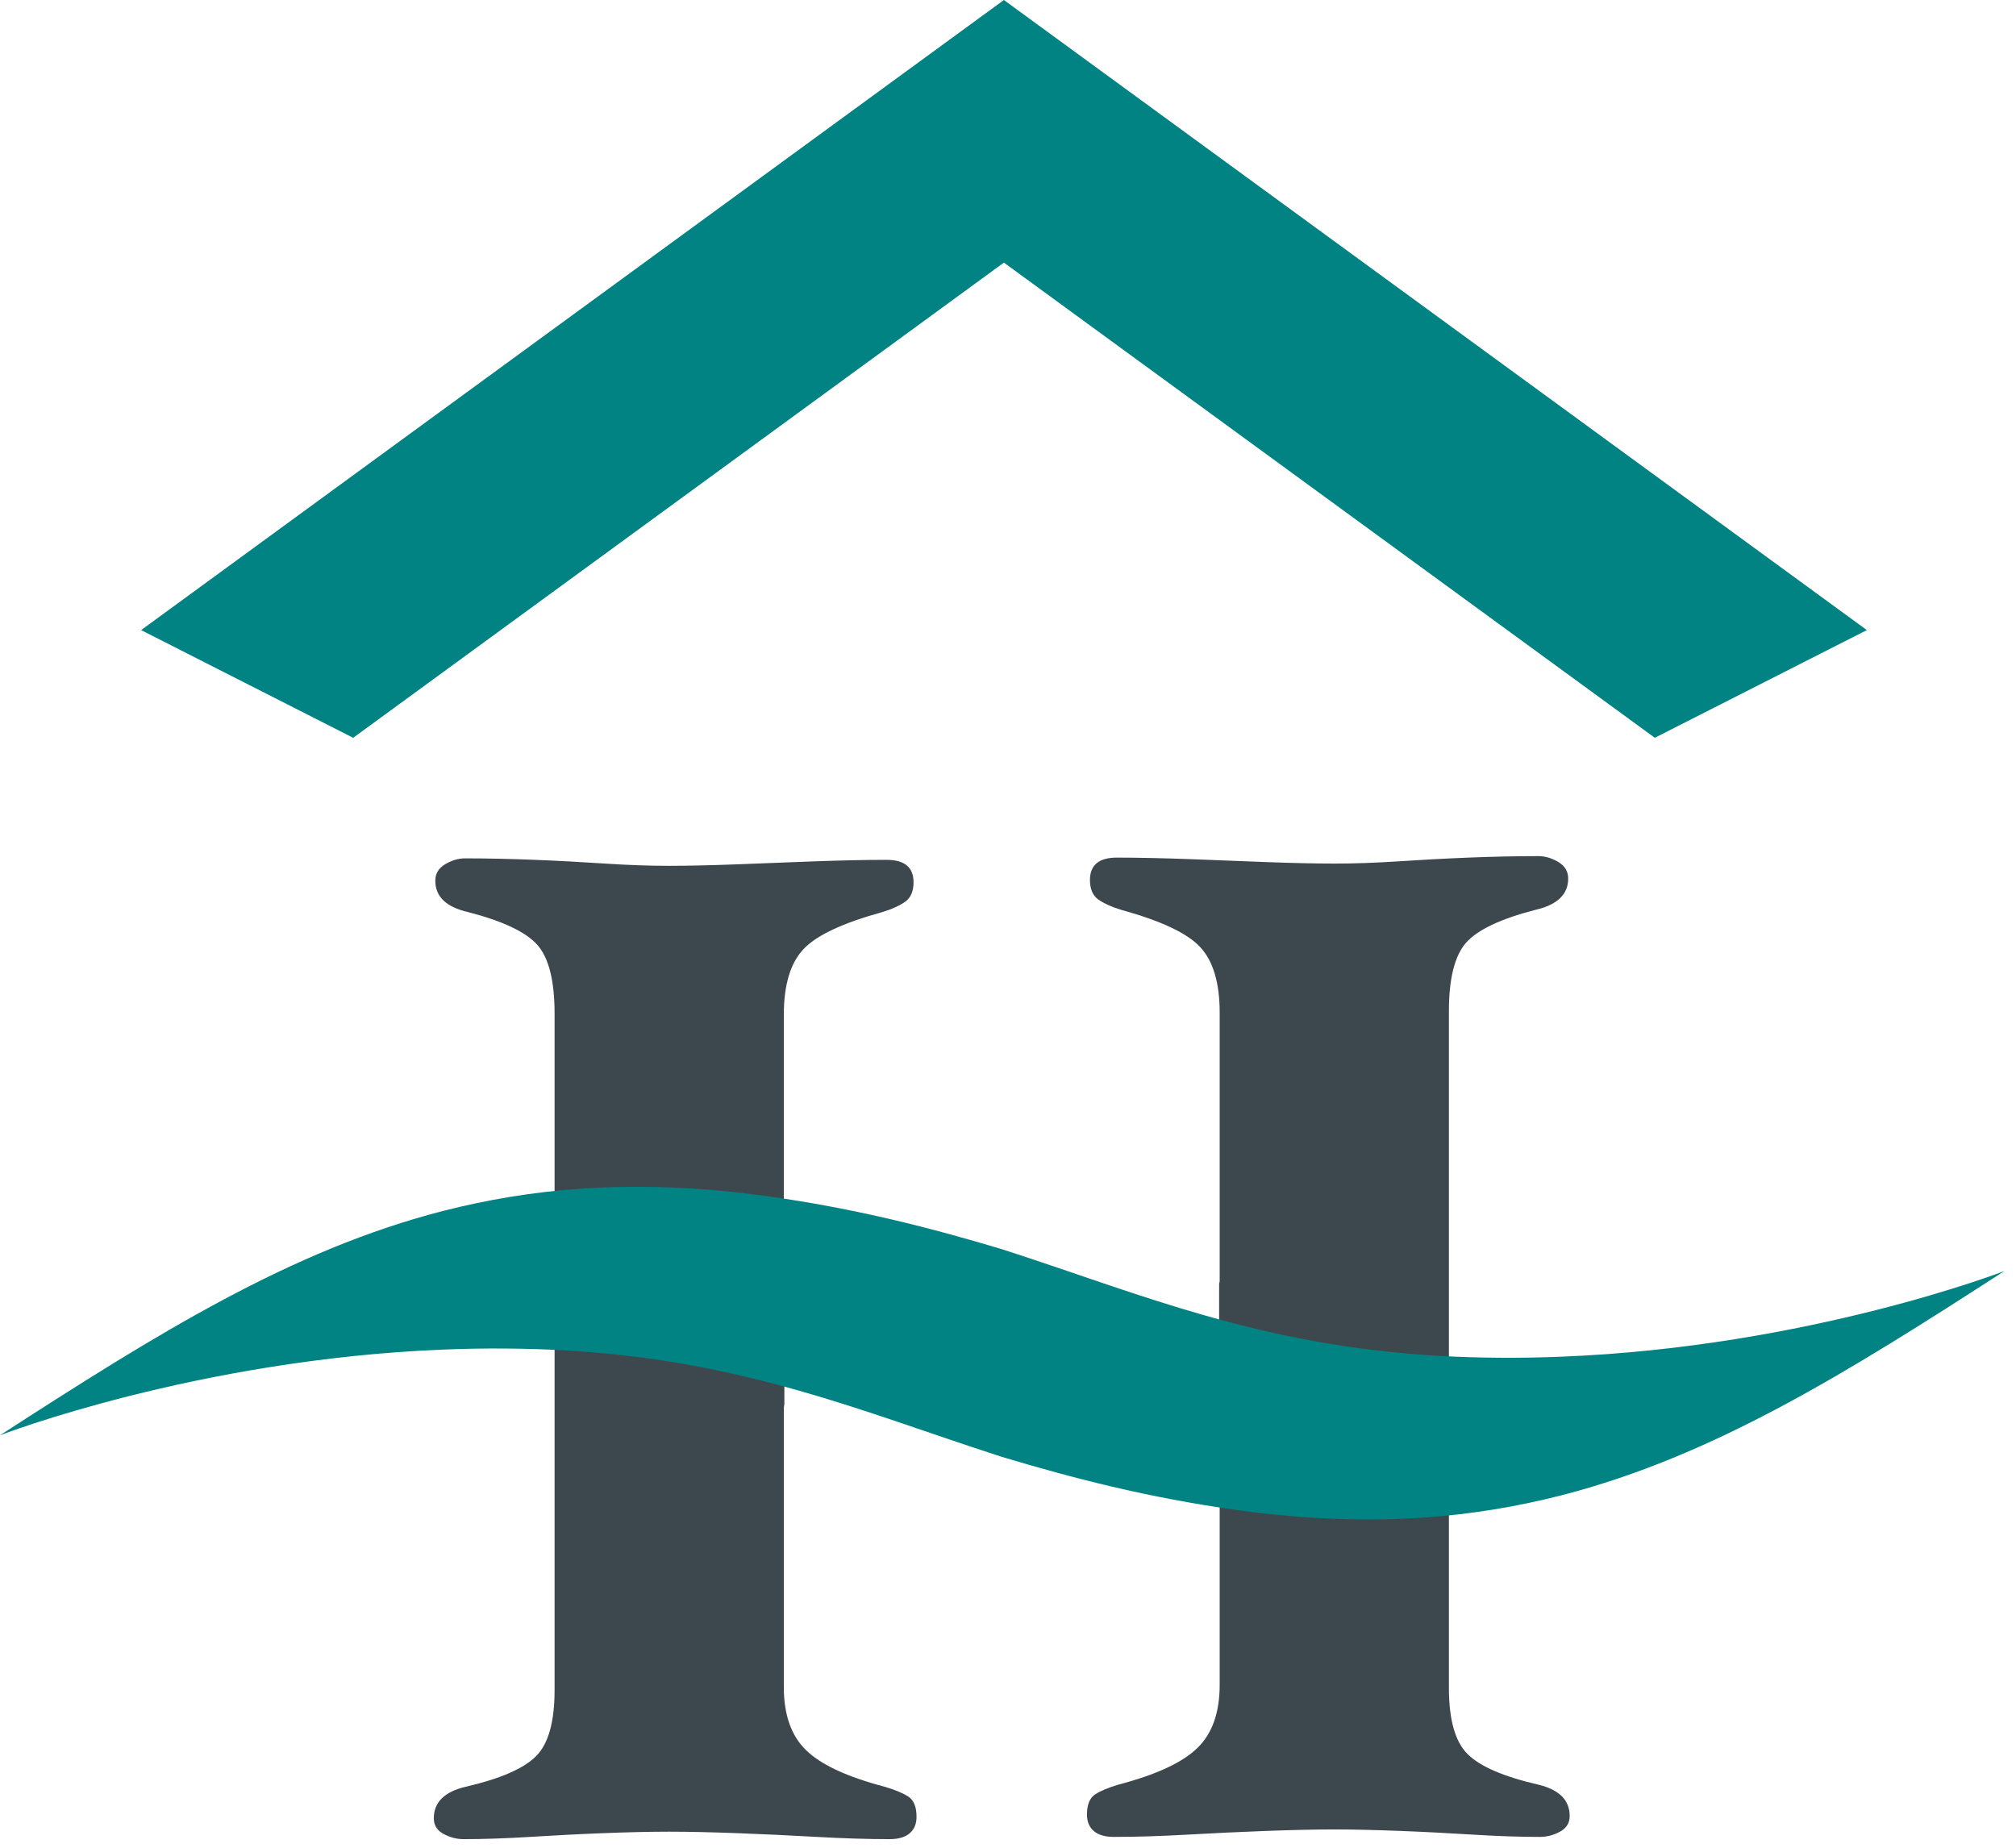
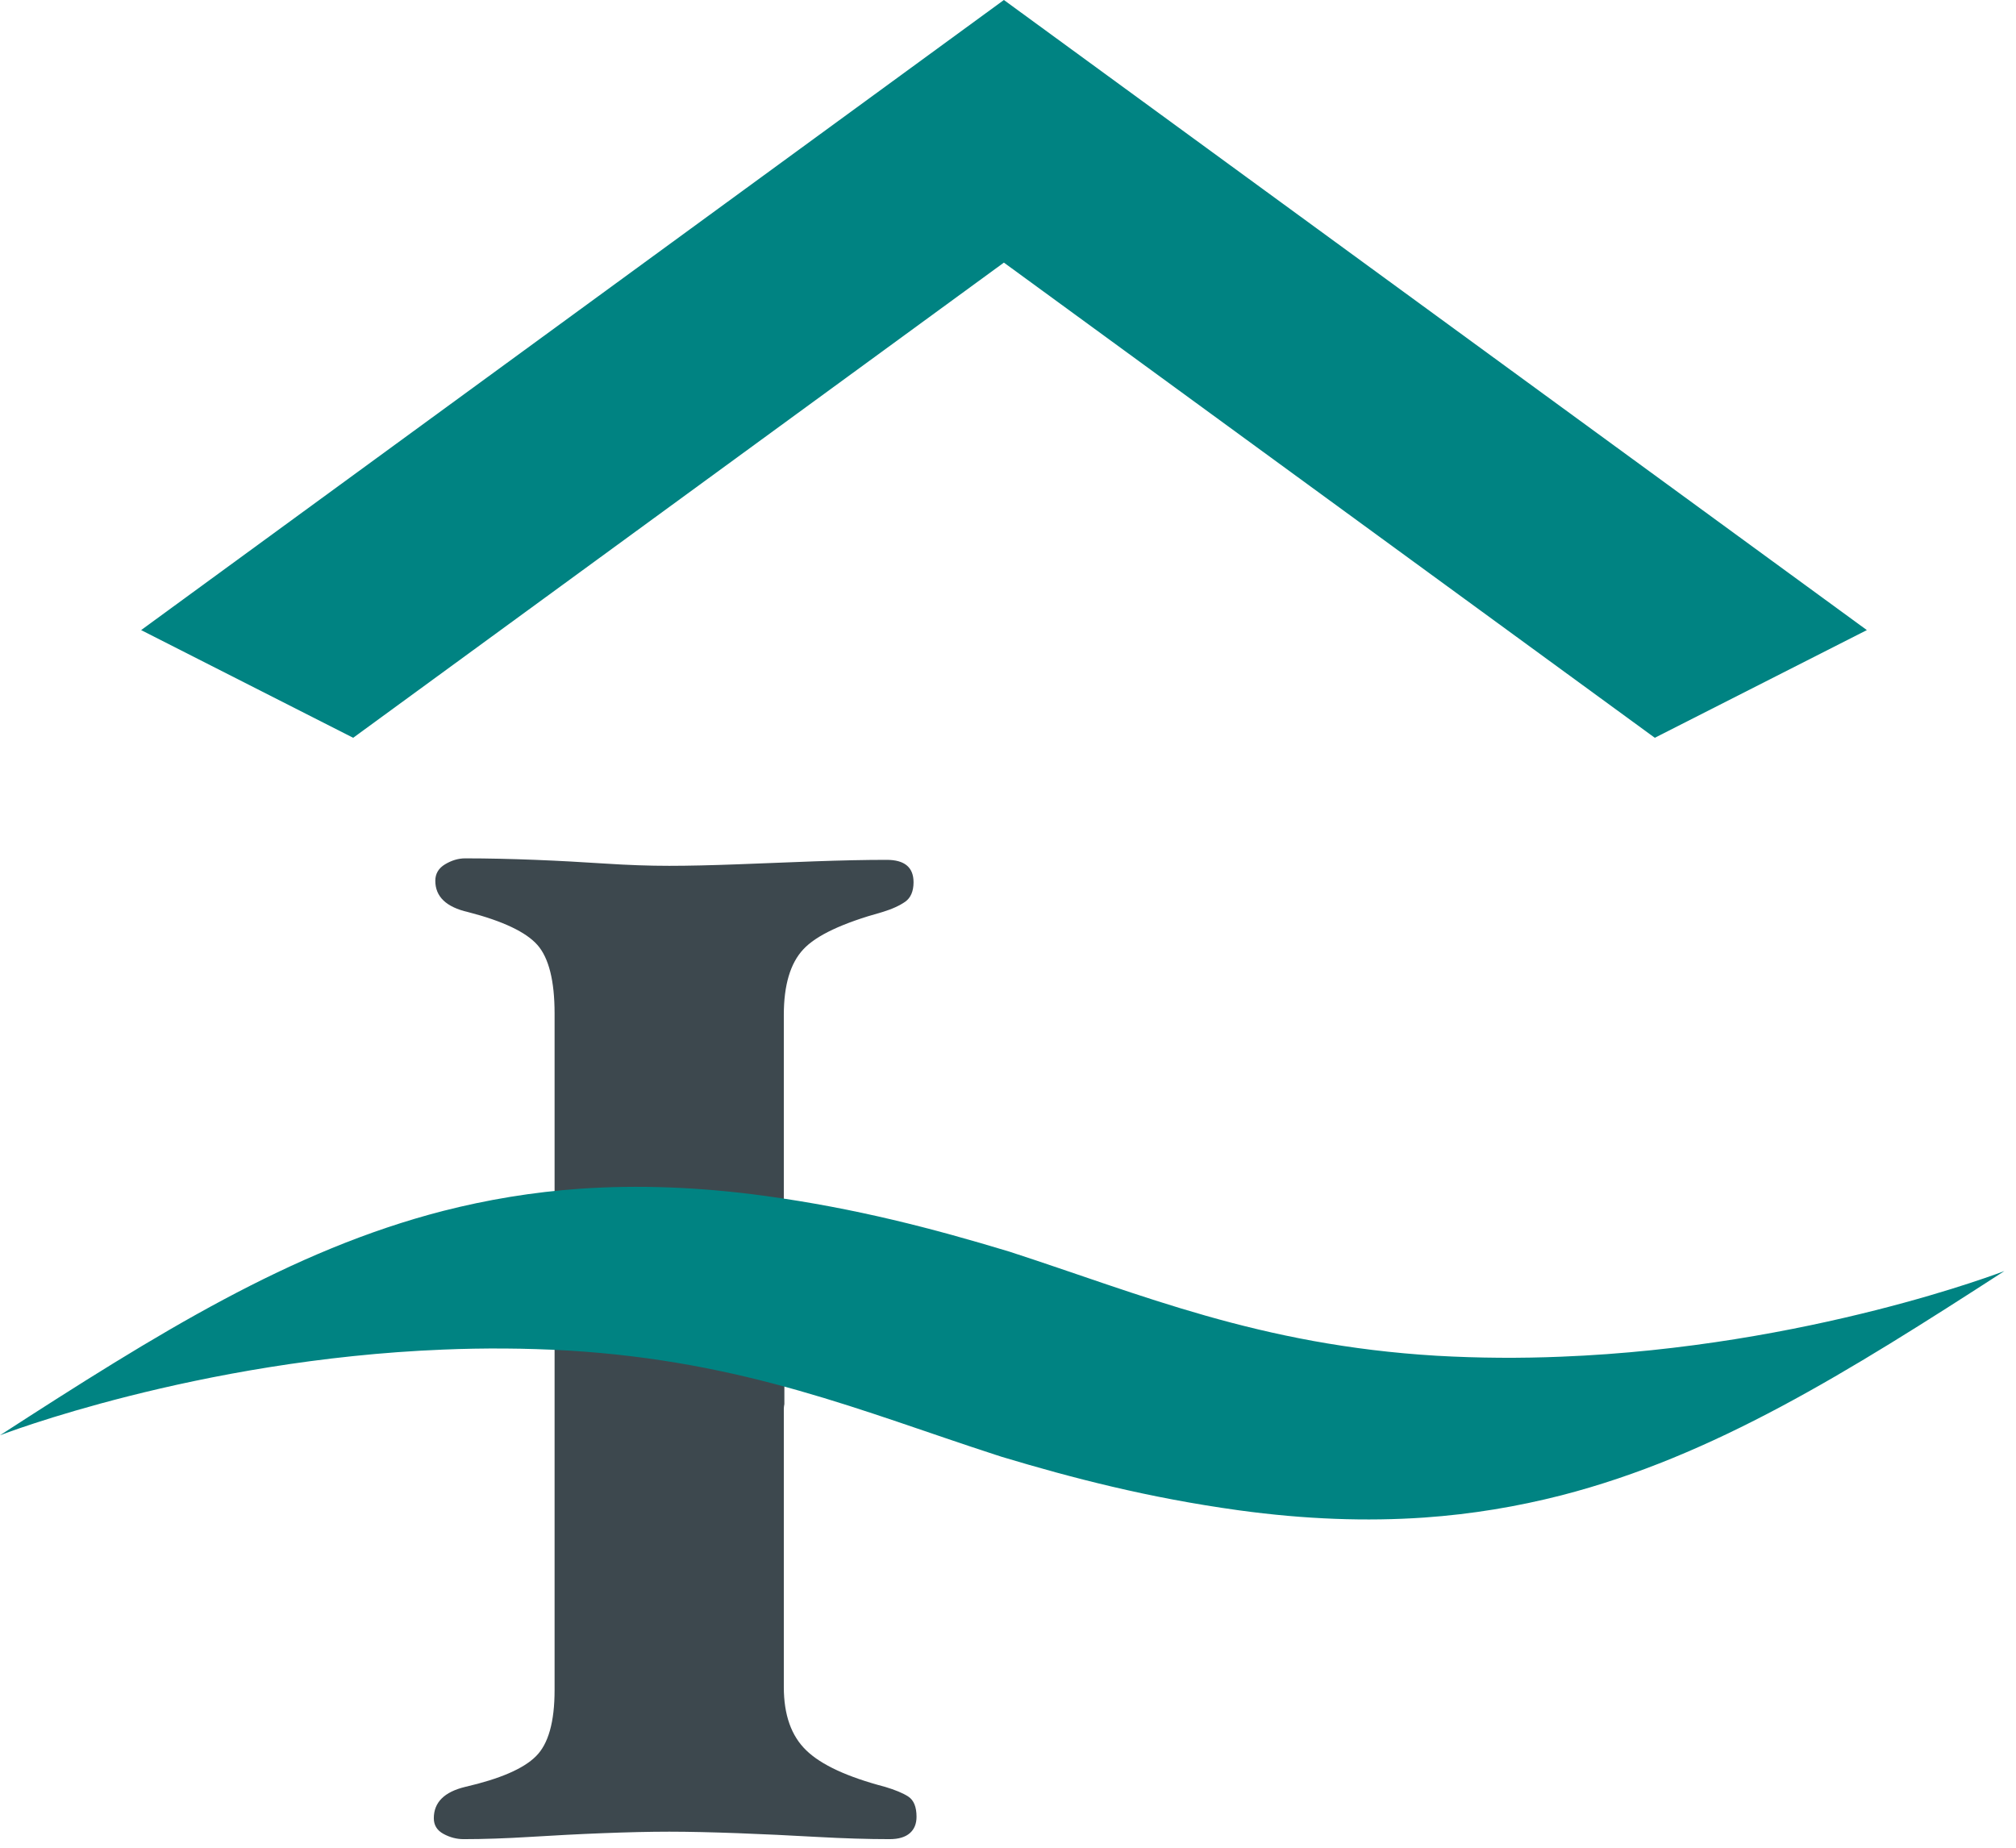
<svg xmlns="http://www.w3.org/2000/svg" width="108" height="99" viewBox="0 0 108 99" fill="none">
  <path d="M18.92 39.53L53.78 14.07L88.65 39.53L100.01 33.76L53.78 0L7.56 33.76L18.92 39.53Z" fill="#008382" />
  <path d="M41.99 68.76V54.38C41.99 52.78 42.34 51.61 43.03 50.87C43.72 50.12 45.13 49.46 47.26 48.87C47.79 48.71 48.2 48.52 48.5 48.31C48.79 48.1 48.94 47.75 48.94 47.27C48.94 46.47 48.46 46.07 47.5 46.07C46.33 46.07 45.04 46.1 43.63 46.15C42.22 46.2 40.84 46.26 39.48 46.31C38.12 46.36 36.91 46.39 35.85 46.39C34.78 46.39 33.64 46.35 32.42 46.27C31.19 46.19 29.94 46.12 28.67 46.07C27.39 46.02 26.14 45.99 24.92 45.99C24.55 45.99 24.19 46.1 23.84 46.31C23.49 46.52 23.32 46.82 23.32 47.19C23.32 48.04 23.9 48.6 25.08 48.87C26.94 49.35 28.18 49.94 28.79 50.63C29.4 51.32 29.71 52.55 29.71 54.3V90.55C29.71 92.25 29.38 93.44 28.71 94.1C28.04 94.77 26.78 95.31 24.92 95.74C23.8 96.01 23.24 96.57 23.24 97.42C23.24 97.79 23.41 98.07 23.76 98.26C24.11 98.45 24.47 98.54 24.84 98.54C25.9 98.54 27.09 98.5 28.39 98.42C29.69 98.34 31 98.27 32.3 98.22C33.6 98.17 34.79 98.14 35.85 98.14C36.91 98.14 38.14 98.17 39.52 98.22C40.9 98.27 42.31 98.34 43.75 98.42C45.19 98.5 46.49 98.54 47.66 98.54C48.14 98.54 48.5 98.43 48.74 98.22C48.98 98.01 49.1 97.72 49.1 97.34C49.1 96.81 48.95 96.45 48.66 96.26C48.37 96.07 47.95 95.9 47.42 95.74C45.4 95.21 43.99 94.56 43.19 93.78C42.39 93.01 41.99 91.88 41.99 90.39V75.46C41.99 75.37 42.01 75.31 42.02 75.23V68.92C42.02 68.86 41.99 68.82 41.99 68.76Z" fill="#3D484E" />
-   <path d="M65.34 68.63V54.26C65.34 52.66 64.99 51.49 64.3 50.75C63.61 50 62.2 49.34 60.07 48.75C59.54 48.59 59.13 48.4 58.83 48.19C58.54 47.98 58.39 47.63 58.39 47.15C58.39 46.35 58.87 45.95 59.83 45.95C61 45.95 62.29 45.98 63.7 46.03C65.11 46.08 66.49 46.14 67.85 46.19C69.21 46.24 70.42 46.27 71.48 46.27C72.55 46.27 73.69 46.23 74.91 46.15C76.14 46.07 77.39 46 78.66 45.95C79.94 45.9 81.19 45.87 82.41 45.87C82.78 45.87 83.14 45.98 83.49 46.19C83.84 46.4 84.01 46.7 84.01 47.07C84.01 47.92 83.43 48.48 82.25 48.75C80.39 49.23 79.15 49.82 78.54 50.51C77.93 51.2 77.62 52.43 77.62 54.18V90.43C77.62 92.13 77.95 93.32 78.62 93.98C79.29 94.65 80.55 95.19 82.41 95.62C83.53 95.89 84.09 96.45 84.09 97.3C84.09 97.67 83.92 97.95 83.57 98.14C83.22 98.33 82.86 98.42 82.49 98.42C81.43 98.42 80.24 98.38 78.94 98.3C77.64 98.22 76.33 98.15 75.03 98.1C73.73 98.05 72.54 98.02 71.48 98.02C70.42 98.02 69.19 98.05 67.81 98.1C66.43 98.15 65.02 98.22 63.58 98.3C62.14 98.38 60.84 98.42 59.67 98.42C59.19 98.42 58.83 98.31 58.59 98.1C58.35 97.89 58.23 97.6 58.23 97.22C58.23 96.69 58.38 96.33 58.67 96.14C58.96 95.95 59.38 95.78 59.91 95.62C61.93 95.09 63.34 94.44 64.14 93.66C64.94 92.89 65.34 91.76 65.34 90.27V75.34C65.34 75.25 65.32 75.19 65.31 75.11V68.8C65.31 68.74 65.34 68.7 65.34 68.63Z" fill="#3D484E" />
-   <path d="M83.64 72.69C81.47 72.78 79.24 72.77 76.96 72.64C67.45 72.07 61.13 69.35 54.07 67.06C53.95 67.02 53.82 66.98 53.7 66.94C49.97 65.82 45.88 64.75 41.02 64.08C37.45 63.59 34.17 63.48 31.09 63.69C28.52 63.87 26.09 64.28 23.74 64.88C15.58 66.98 8.43 71.45 0 76.9C0 76.9 10.49 72.84 23.74 72.31C25.91 72.22 28.14 72.23 30.42 72.36C39.93 72.93 46.25 75.65 53.31 77.94C53.43 77.98 53.56 78.02 53.68 78.06C57.41 79.18 61.5 80.25 66.36 80.92C69.93 81.41 73.21 81.52 76.29 81.31C78.86 81.13 81.29 80.72 83.64 80.12C91.8 78.02 98.95 73.55 107.38 68.1C107.38 68.1 96.89 72.17 83.64 72.69Z" fill="#008382" />
+   <path d="M83.64 72.69C81.47 72.78 79.24 72.77 76.96 72.64C67.45 72.07 61.13 69.35 54.07 67.06C49.97 65.82 45.88 64.75 41.02 64.08C37.45 63.59 34.17 63.48 31.09 63.69C28.52 63.87 26.09 64.28 23.74 64.88C15.58 66.98 8.43 71.45 0 76.9C0 76.9 10.49 72.84 23.74 72.31C25.91 72.22 28.14 72.23 30.42 72.36C39.93 72.93 46.25 75.65 53.31 77.94C53.43 77.98 53.56 78.02 53.68 78.06C57.41 79.18 61.5 80.25 66.36 80.92C69.93 81.41 73.21 81.52 76.29 81.31C78.86 81.13 81.29 80.72 83.64 80.12C91.8 78.02 98.95 73.55 107.38 68.1C107.38 68.1 96.89 72.17 83.64 72.69Z" fill="#008382" />
</svg>